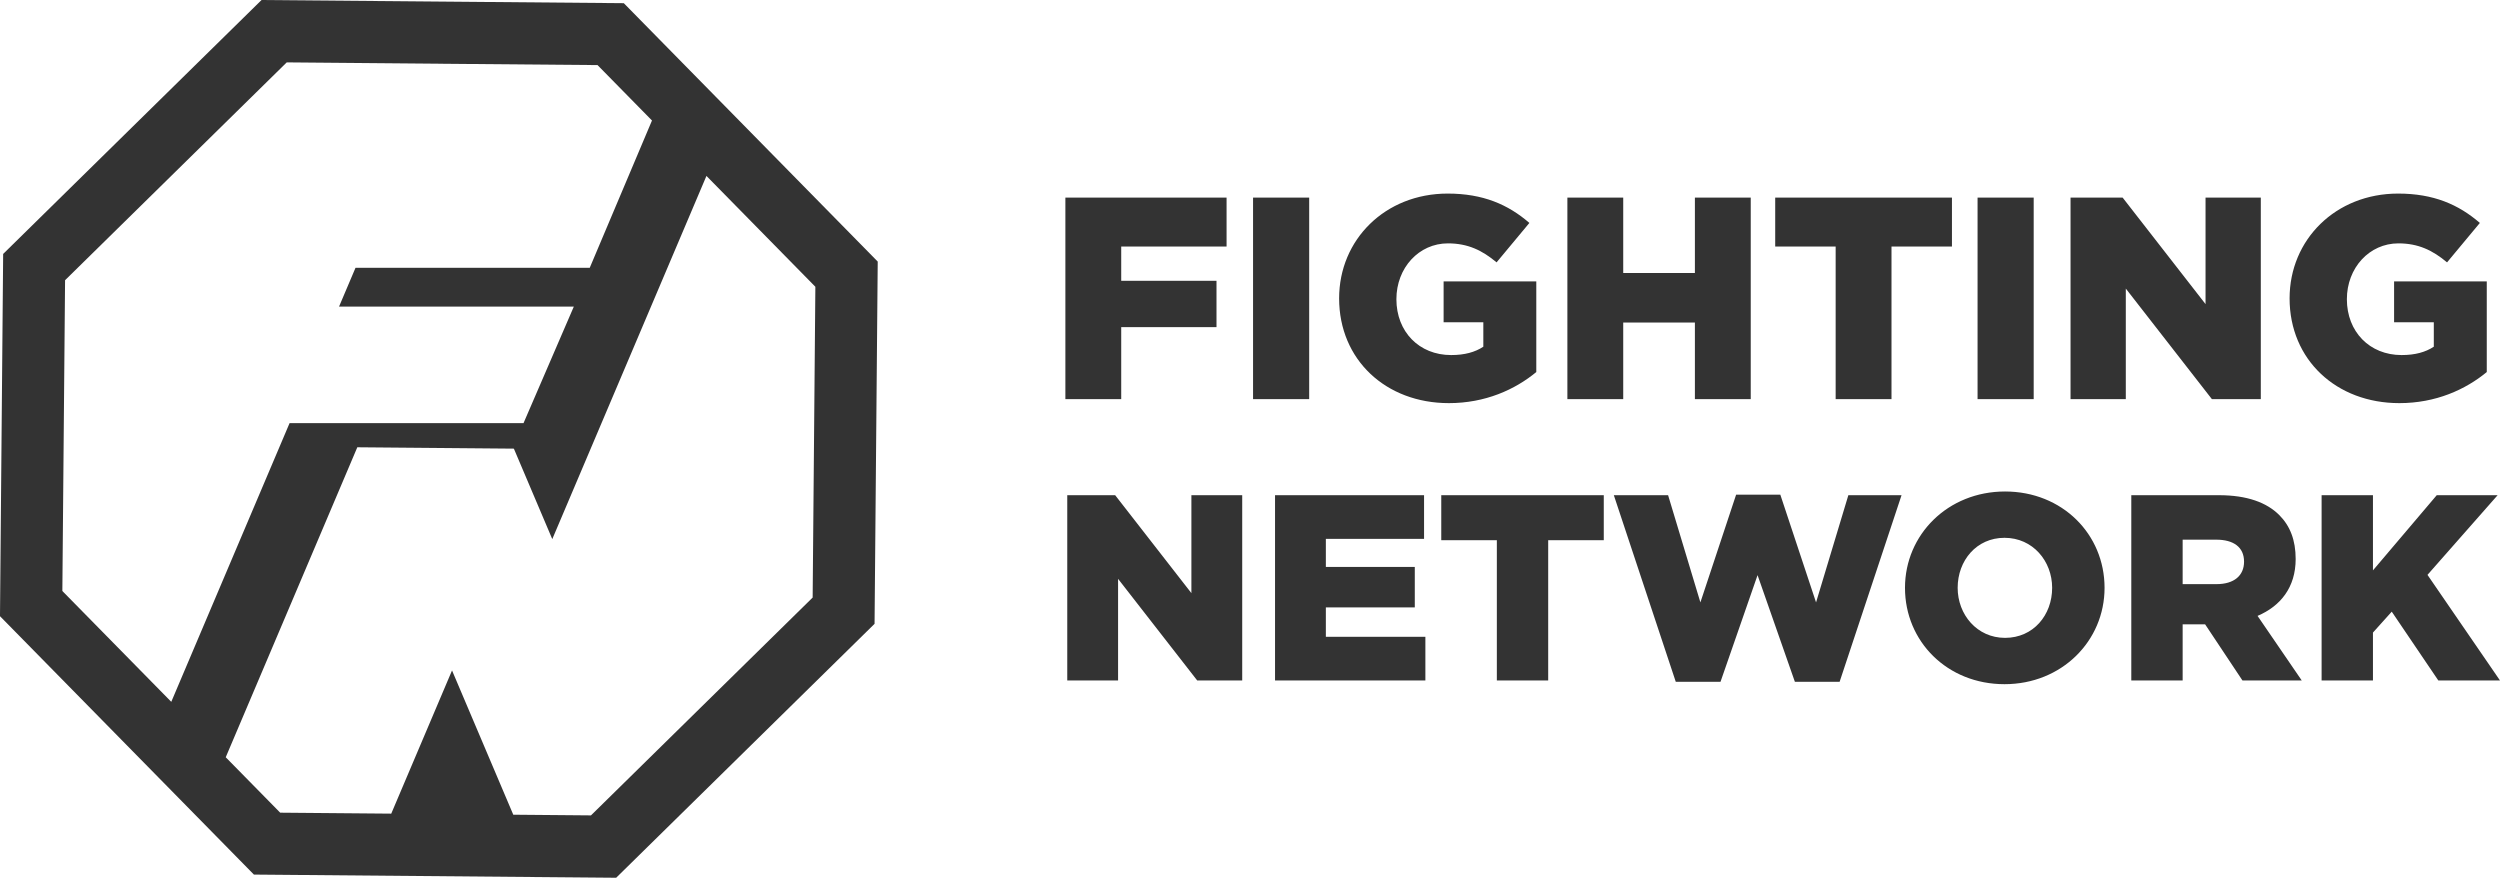
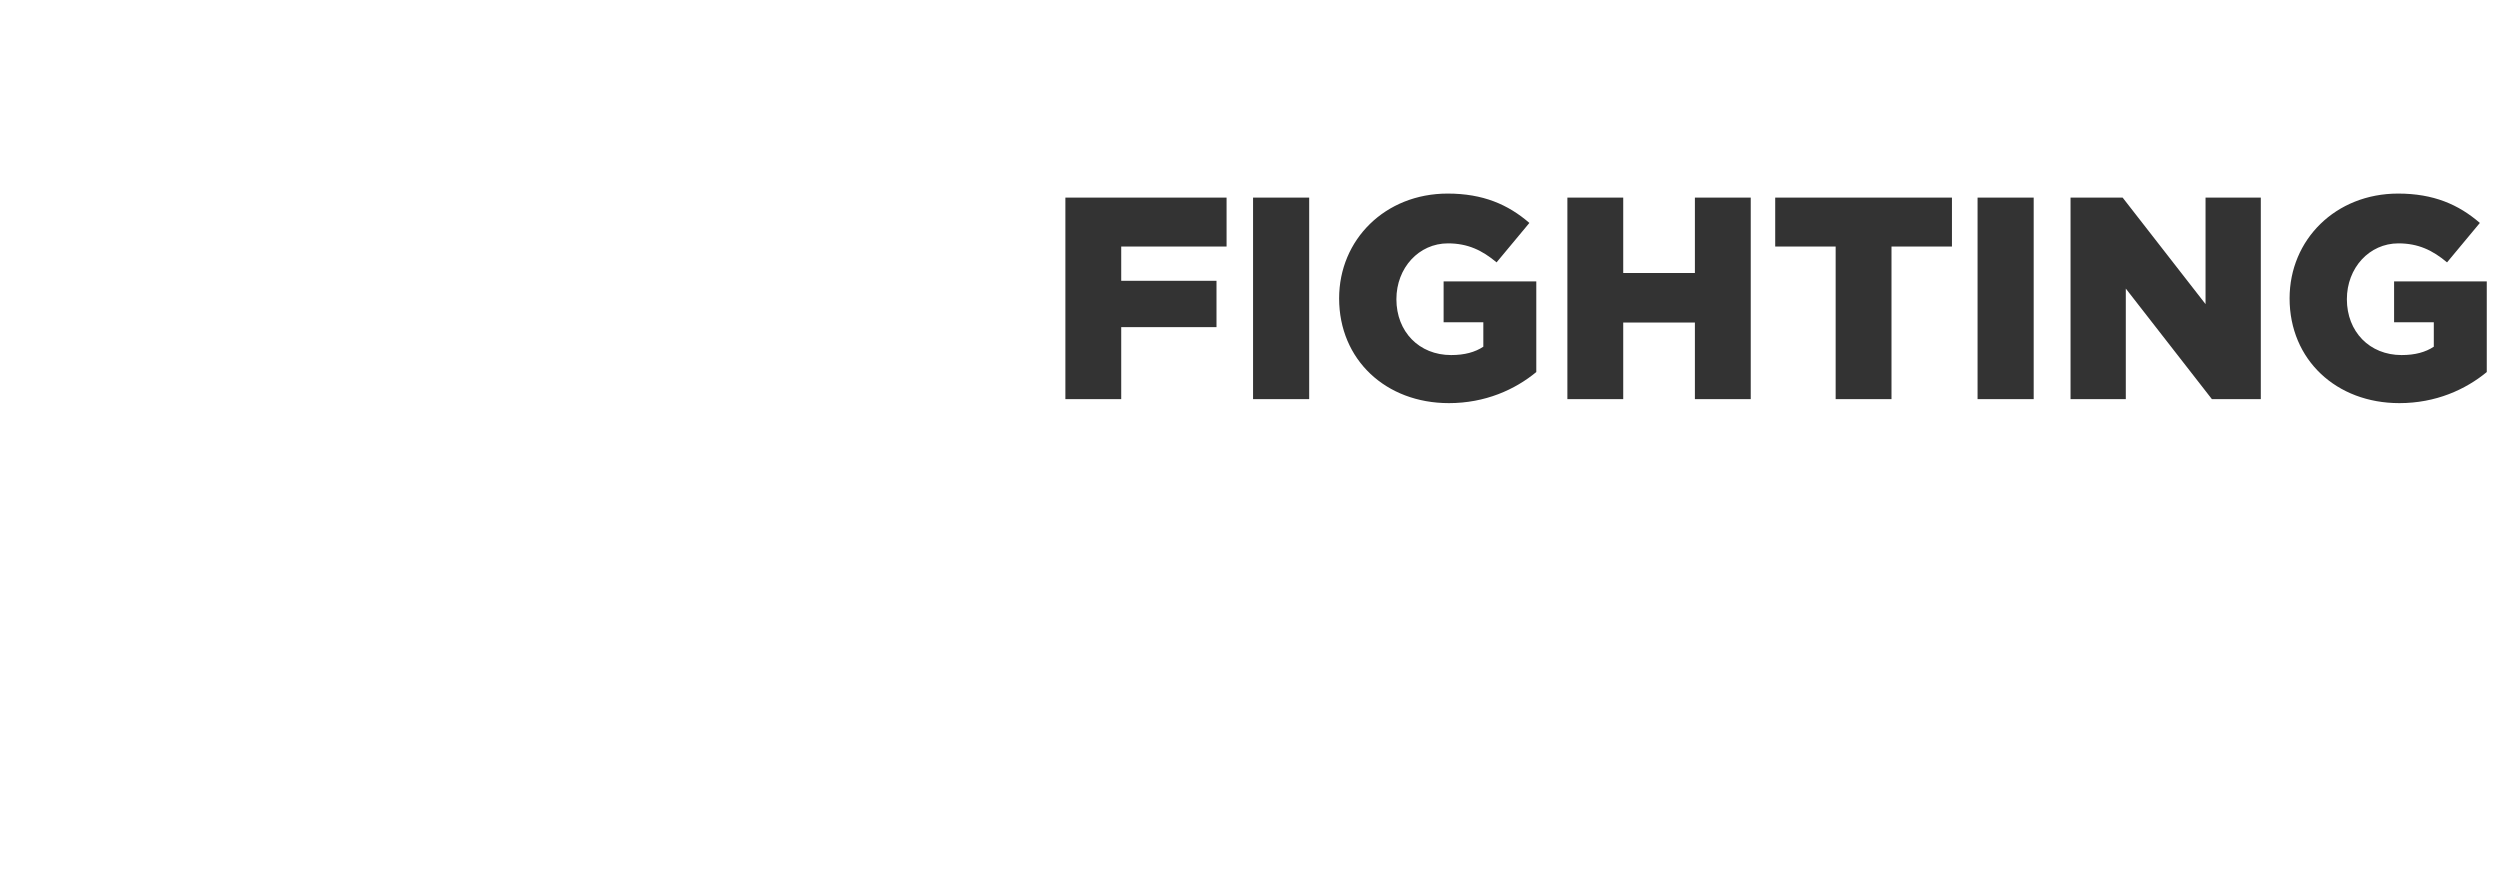
<svg xmlns="http://www.w3.org/2000/svg" xml:space="preserve" width="43.349mm" height="15.22mm" style="shape-rendering:geometricPrecision; text-rendering:geometricPrecision; image-rendering:optimizeQuality; fill-rule:evenodd; clip-rule:evenodd" viewBox="0 0 4334.92 1521.96">
  <defs>
    <style type="text/css">  .fil0 {fill:#333333} .fil1 {fill:#333333;fill-rule:nonzero}  </style>
  </defs>
  <g id="Слой_x0020_1">
-     <path class="fil0" d="M453.52 0.01l314.06 2.74 314.07 2.74 220.15 224.02 220.14 224.02 -2.74 314.06 -2.74 314.07 -224.02 220.15 -224.02 220.14 -314.07 -2.74 -314.07 -2.74 -220.15 -224.02 -220.14 -224.02 2.75 -314.06 2.74 -314.07 224.01 -220.15 224.03 -220.14zm771.43 305.02l-267.32 629.76 -66.6 -156.89 -271.46 -2.37 -228.16 537.5 94.43 96.09 192.57 1.68 105.4 -248.31 106.2 250.16 134.72 1.18 192.19 -188.87 192.19 -188.86 2.35 -269.44 2.35 -269.44 -188.86 -192.19zm-637.08 226.62l28.59 -67.36 406.14 0 107.91 -255.36 -94.42 -96.09 -269.46 -2.31 0.01 -0.04 -269.44 -2.35 -192.19 188.86 -192.18 188.86 -2.36 269.44 -2.35 269.45 188.86 192.18 205.11 -483.2 405.66 0 29.08 -67.36 29.07 -67.36 29.08 -67.36 -407.11 0z" />
    <g id="_1470940479984">
      <path class="fil1" d="M1847.34 692.01l96.82 0 0 -124.79 165.22 0 0 -80.35 -165.22 0 0 -59.4 182.68 0 0 -84.85 -279.5 0 0 349.39zm325.42 0l97.33 0 0 -349.39 -97.33 0 0 349.39zm339.4 6.98c63.39,0 114.8,-23.45 151.73,-53.9l0 -157.22 -160.71 0 0 70.87 68.87 0 0 42.43c-14.47,9.48 -32.43,14.47 -55.89,14.47 -55.41,0 -94.84,-40.42 -94.84,-96.83 0,-54.4 38.93,-96.83 89.34,-96.83 34.44,0 59.4,11.99 84.36,32.95l56.89 -68.39c-36.93,-31.94 -80.35,-50.9 -141.74,-50.9 -108.31,0 -188.17,79.86 -188.17,181.68 0,106.81 81.35,181.67 190.16,181.67zm205.64 -6.98l96.83 0 0 -132.77 124.28 0 0 132.77 96.83 0 0 -349.39 -96.83 0 0 130.77 -124.28 0 0 -130.77 -96.83 0 0 349.39zm465.18 0l96.83 0 0 -264.54 104.82 0 0 -84.85 -306.47 0 0 84.85 104.82 0 0 264.54zm246.07 0l97.32 0 0 -349.39 -97.32 0 0 349.39zm161.21 0l95.83 0 0 -191.66 149.24 191.66 84.85 0 0 -349.39 -95.83 0 0 184.68 -143.75 -184.68 -90.34 0 0 349.39zm570 6.98c63.39,0 114.79,-23.45 151.73,-53.9l0 -157.22 -160.71 0 0 70.87 68.87 0 0 42.43c-14.47,9.48 -32.44,14.47 -55.9,14.47 -55.4,0 -94.83,-40.42 -94.83,-96.83 0,-54.4 38.93,-96.83 89.34,-96.83 34.44,0 59.39,11.99 84.35,32.95l56.9 -68.39c-36.93,-31.94 -80.36,-50.9 -141.75,-50.9 -108.31,0 -188.17,79.86 -188.17,181.68 0,106.81 81.36,181.67 190.17,181.67z" />
-       <path class="fil1" d="M1850.59 1179.9l88.12 0 0 -176.24 137.23 176.24 78.02 0 0 -321.27 -88.12 0 0 169.81 -132.18 -169.81 -83.07 0 0 321.27zm360.28 0l260.69 0 0 -75.72 -172.57 0 0 -50.95 154.21 0 0 -70.22 -154.21 0 0 -48.65 170.28 0 0 -75.73 -258.4 0 0 321.27zm384.61 0l89.04 0 0 -243.24 96.38 0 0 -78.03 -281.8 0 0 78.03 96.38 0 0 243.24zm310.25 2.29l77.57 0 64.25 -184.96 64.71 184.96 77.57 0 107.39 -323.56 -92.24 0 -56 185.88 -61.96 -186.79 -76.65 0 -61.95 186.79 -56 -185.88 -94.09 0 107.4 323.56zm570.03 4.14c99.13,0 173.48,-74.81 173.48,-167.07 0,-93.16 -73.44,-167.05 -172.56,-167.05 -99.14,0 -173.49,74.81 -173.49,167.05 0,93.18 73.43,167.07 172.57,167.07zm0.92 -80.32c-48.65,0 -82.16,-40.39 -82.16,-86.75 0,-47.27 32.59,-86.74 81.24,-86.74 49.1,0 82.6,40.39 82.6,86.74 0,47.28 -32.58,86.75 -81.68,86.75zm218.92 73.89l89.04 0 0 -97.3 39.01 0 64.71 97.3 102.8 0 -76.64 -111.99c39.93,-16.97 66.09,-49.56 66.09,-98.67 0,-32.58 -9.64,-57.37 -28.45,-76.19 -21.58,-21.56 -55.54,-34.42 -104.65,-34.42l-151.91 0 0 321.27zm89.04 -167.06l0 -77.1 58.28 0c29.84,0 48.2,12.85 48.2,38.09 0,24.32 -17.44,39.01 -47.74,39.01l-58.74 0zm240.95 167.06l89.04 0 0 -83.07 32.58 -36.26 80.78 119.33 106.93 0 -125.74 -183.12 121.62 -138.15 -105.56 0 -110.61 130.34 0 -130.34 -89.04 0 0 321.27z" />
    </g>
  </g>
</svg>